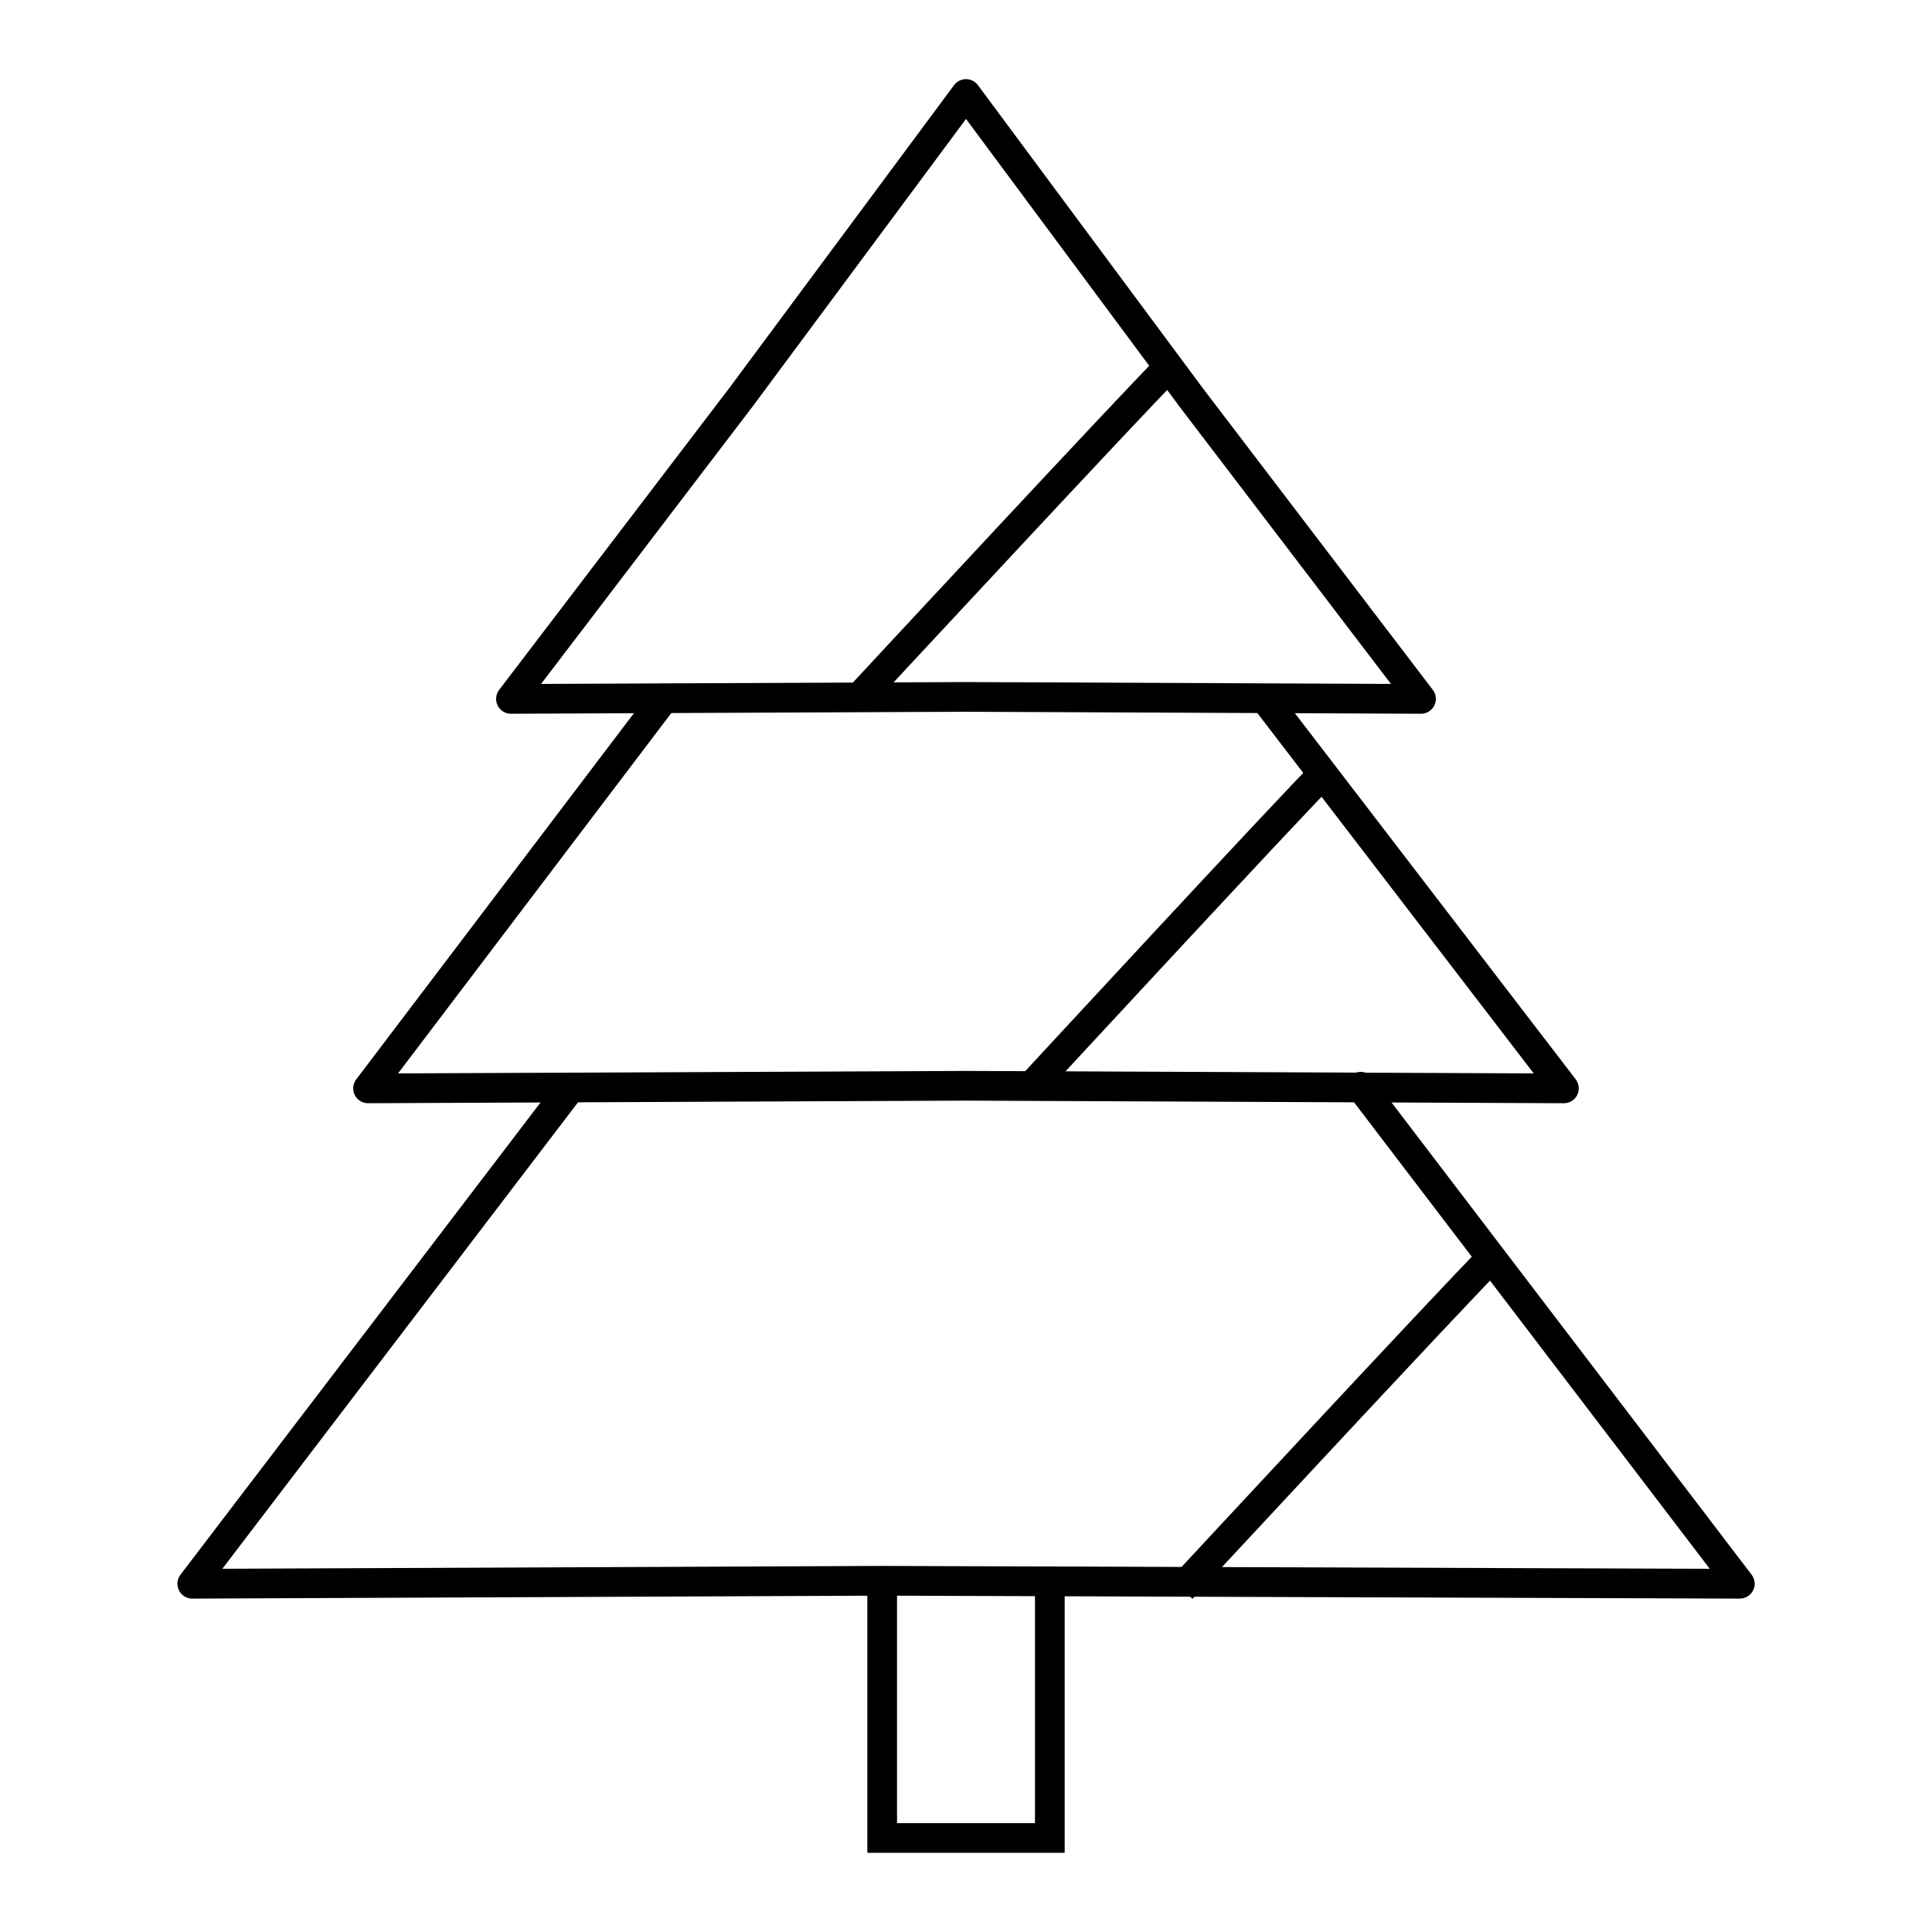
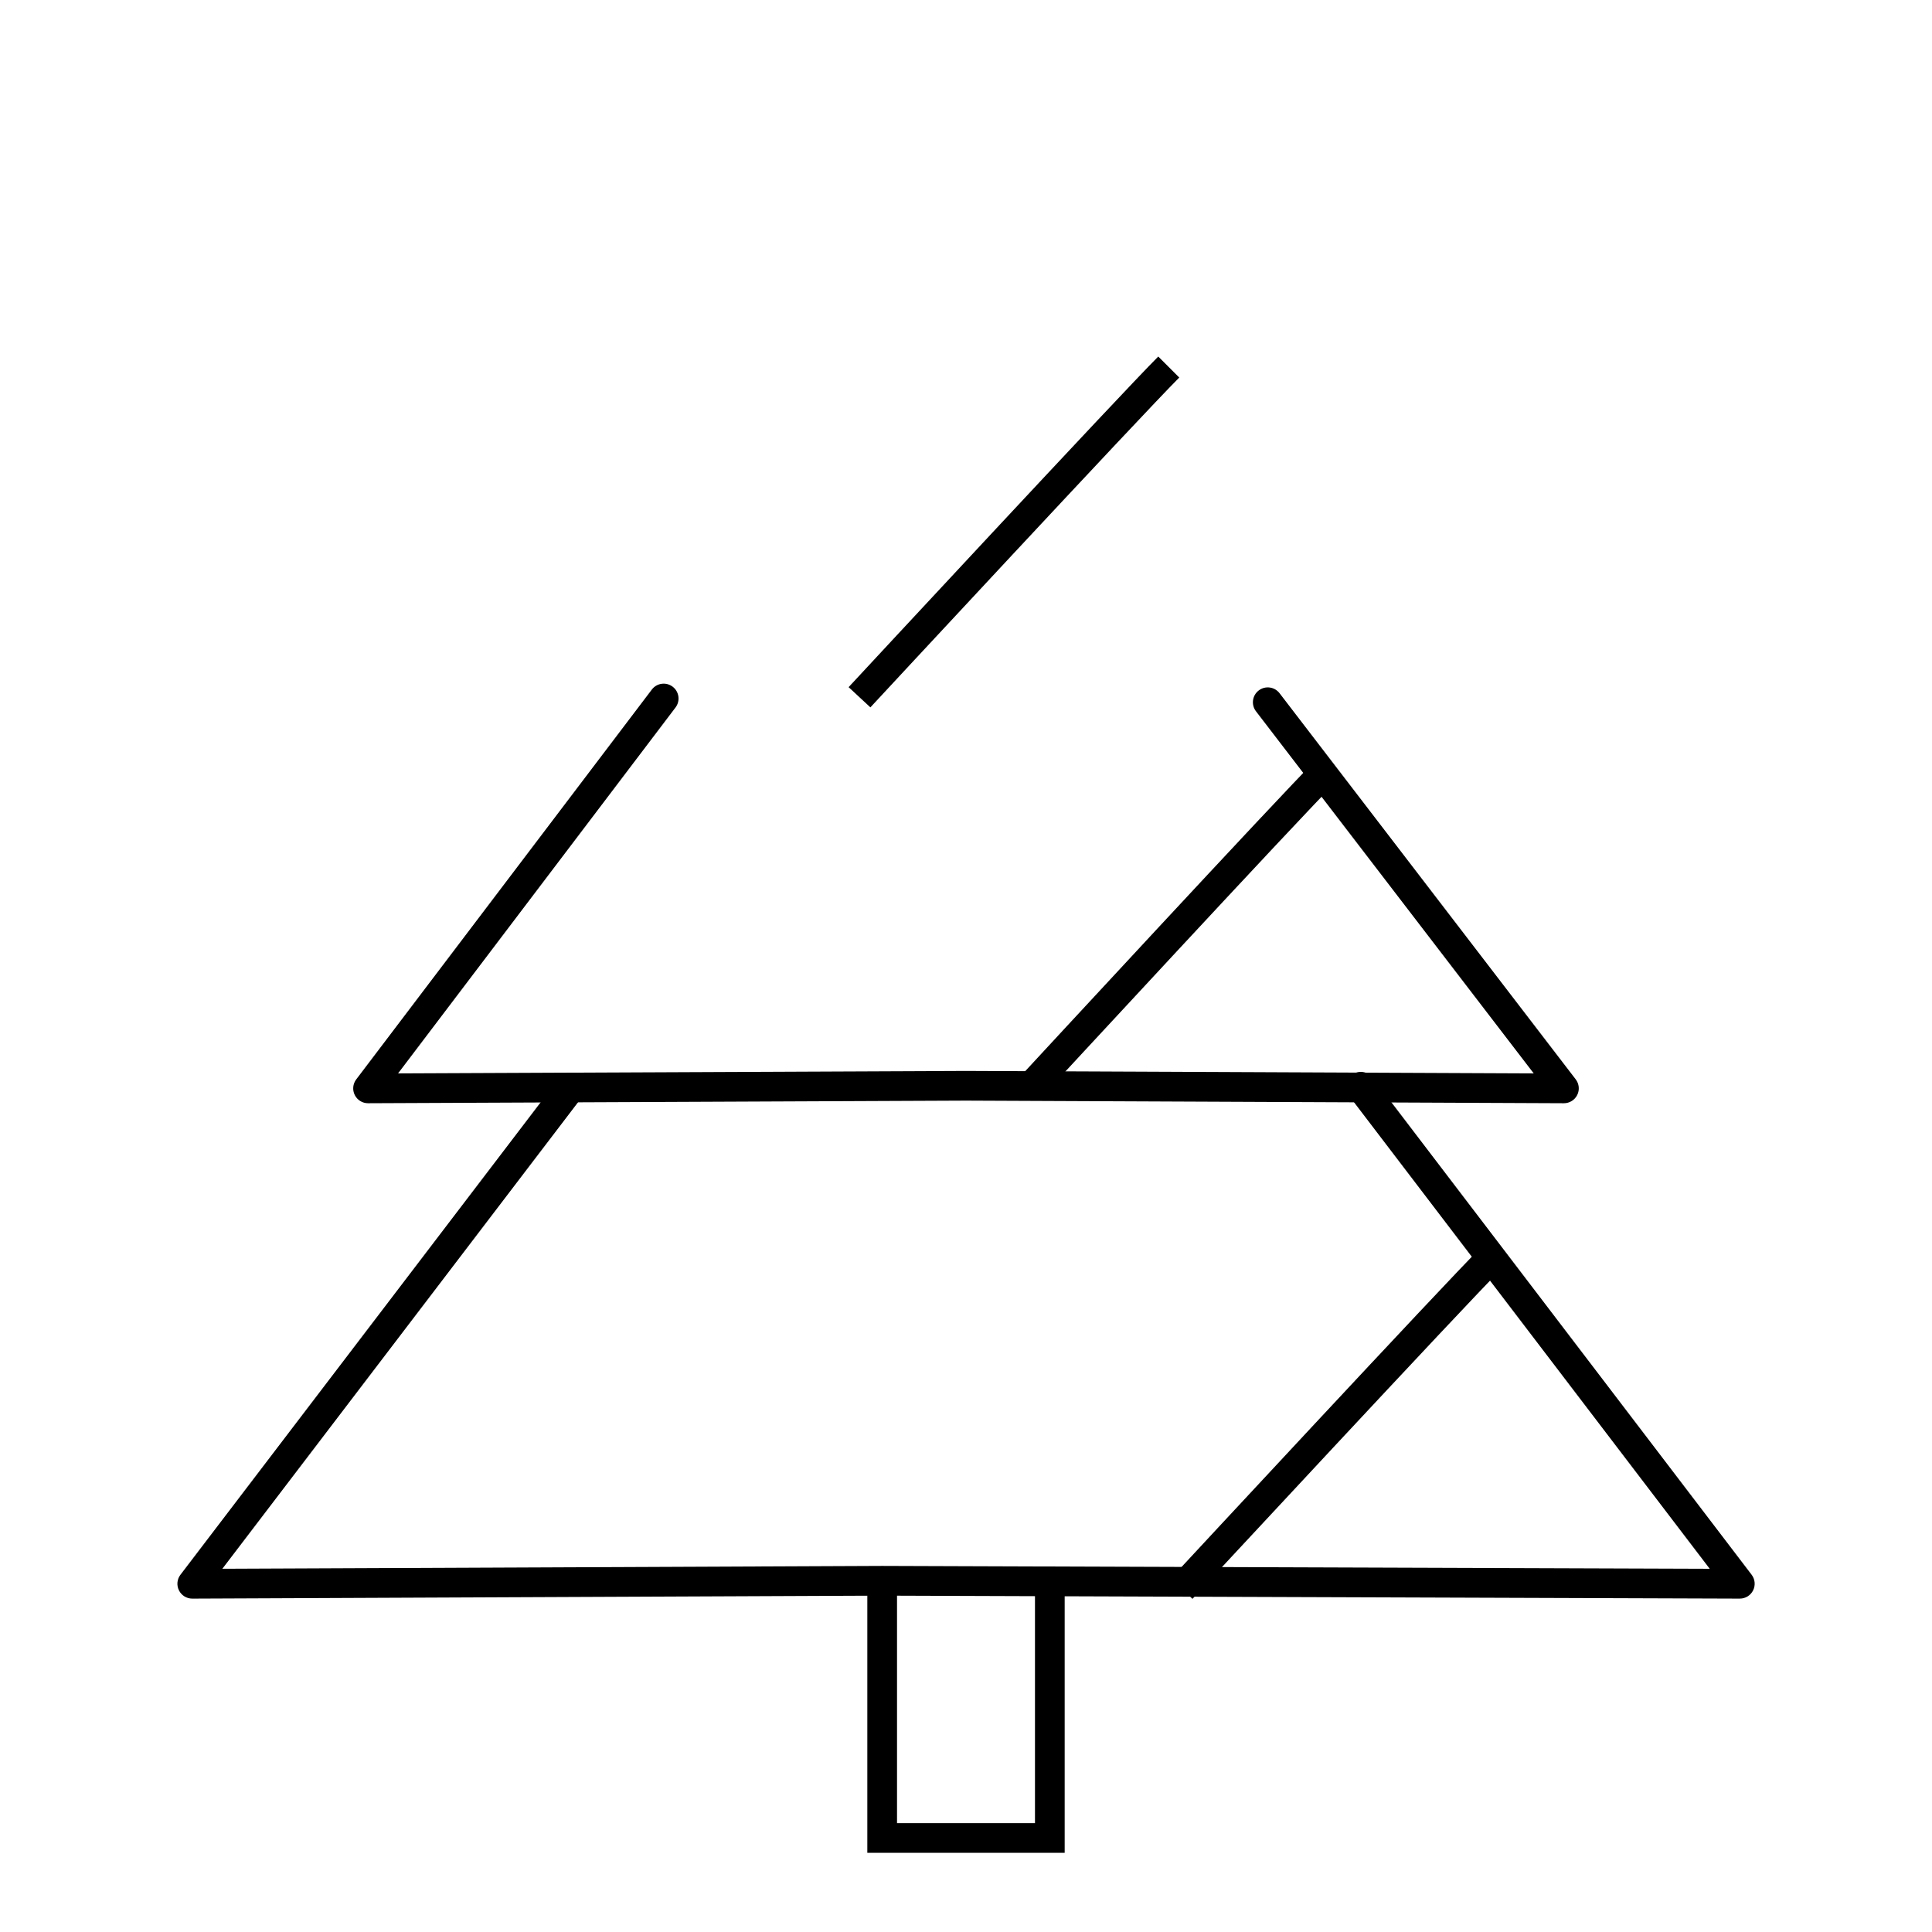
<svg xmlns="http://www.w3.org/2000/svg" fill="#000000" width="800px" height="800px" version="1.1" viewBox="144 144 512 512">
  <g>
-     <path d="m520.59 333.15h-0.02l-120.59-0.527-120.55 0.527h-0.02c-1.492 0-2.859-0.844-3.523-2.184-0.668-1.344-0.516-2.949 0.395-4.141l60.91-79.887 59.645-80.375c0.742-1 1.914-1.59 3.16-1.59 1.246 0 2.418 0.59 3.16 1.59l59.676 80.414 60.879 79.848c0.91 1.191 1.062 2.797 0.395 4.141-0.656 1.34-2.023 2.184-3.516 2.184zm-120.61-8.398 112.63 0.492-56.062-73.531-56.547-76.191-56.516 76.156-56.094 73.57z" />
    <path d="m241.54 436.37c-1.492 0-2.856-0.844-3.523-2.176-0.668-1.34-0.52-2.941 0.383-4.137l78.344-103.32c1.312-1.734 3.781-2.07 5.516-0.758 1.73 1.312 2.07 3.781 0.758 5.516l-73.527 96.969 150.49-0.656 150.47 0.656-73.605-95.965c-1.324-1.727-0.996-4.195 0.727-5.519 1.727-1.324 4.195-0.996 5.519 0.727l78.488 102.33c0.914 1.191 1.07 2.801 0.402 4.144-0.664 1.34-2.031 2.188-3.527 2.188h-0.02l-158.46-0.691-158.43 0.691c0-0.004-0.008-0.004-0.012-0.004z" />
    <path d="m605.06 567.65h-0.016l-227.27-0.789-182.81 0.789h-0.016c-1.492 0-2.859-0.844-3.523-2.184-0.668-1.344-0.516-2.949 0.395-4.141l99.996-131.15c1.32-1.73 3.789-2.062 5.516-0.742 1.73 1.316 2.062 3.789 0.742 5.516l-95.148 124.79 174.85-0.754 219.32 0.758-95.586-125.36c-1.32-1.73-0.984-4.199 0.742-5.516 1.73-1.32 4.199-0.984 5.516 0.742l100.43 131.71c0.91 1.191 1.062 2.797 0.395 4.141-0.66 1.34-2.023 2.184-3.516 2.184z" />
    <path d="m426.15 635.02h-52.301v-72.09h7.871v64.219h36.559v-64.219h7.871z" />
    <path d="m374.66 331.46-5.769-5.356c2.93-3.156 71.871-77.43 82.059-87.617l5.566 5.566c-10.086 10.082-81.141 86.633-81.855 87.406z" />
    <path d="m420.18 434.61-5.781-5.344c2.777-3.004 68.16-73.719 78.352-83.906l5.566 5.566c-10.082 10.078-77.461 82.949-78.137 83.684z" />
    <path d="m460.02 567.71-5.769-5.356c2.93-3.156 71.855-77.43 82.062-87.621l5.562 5.57c-10.102 10.086-81.141 86.637-81.855 87.406z" />
  </g>
</svg>